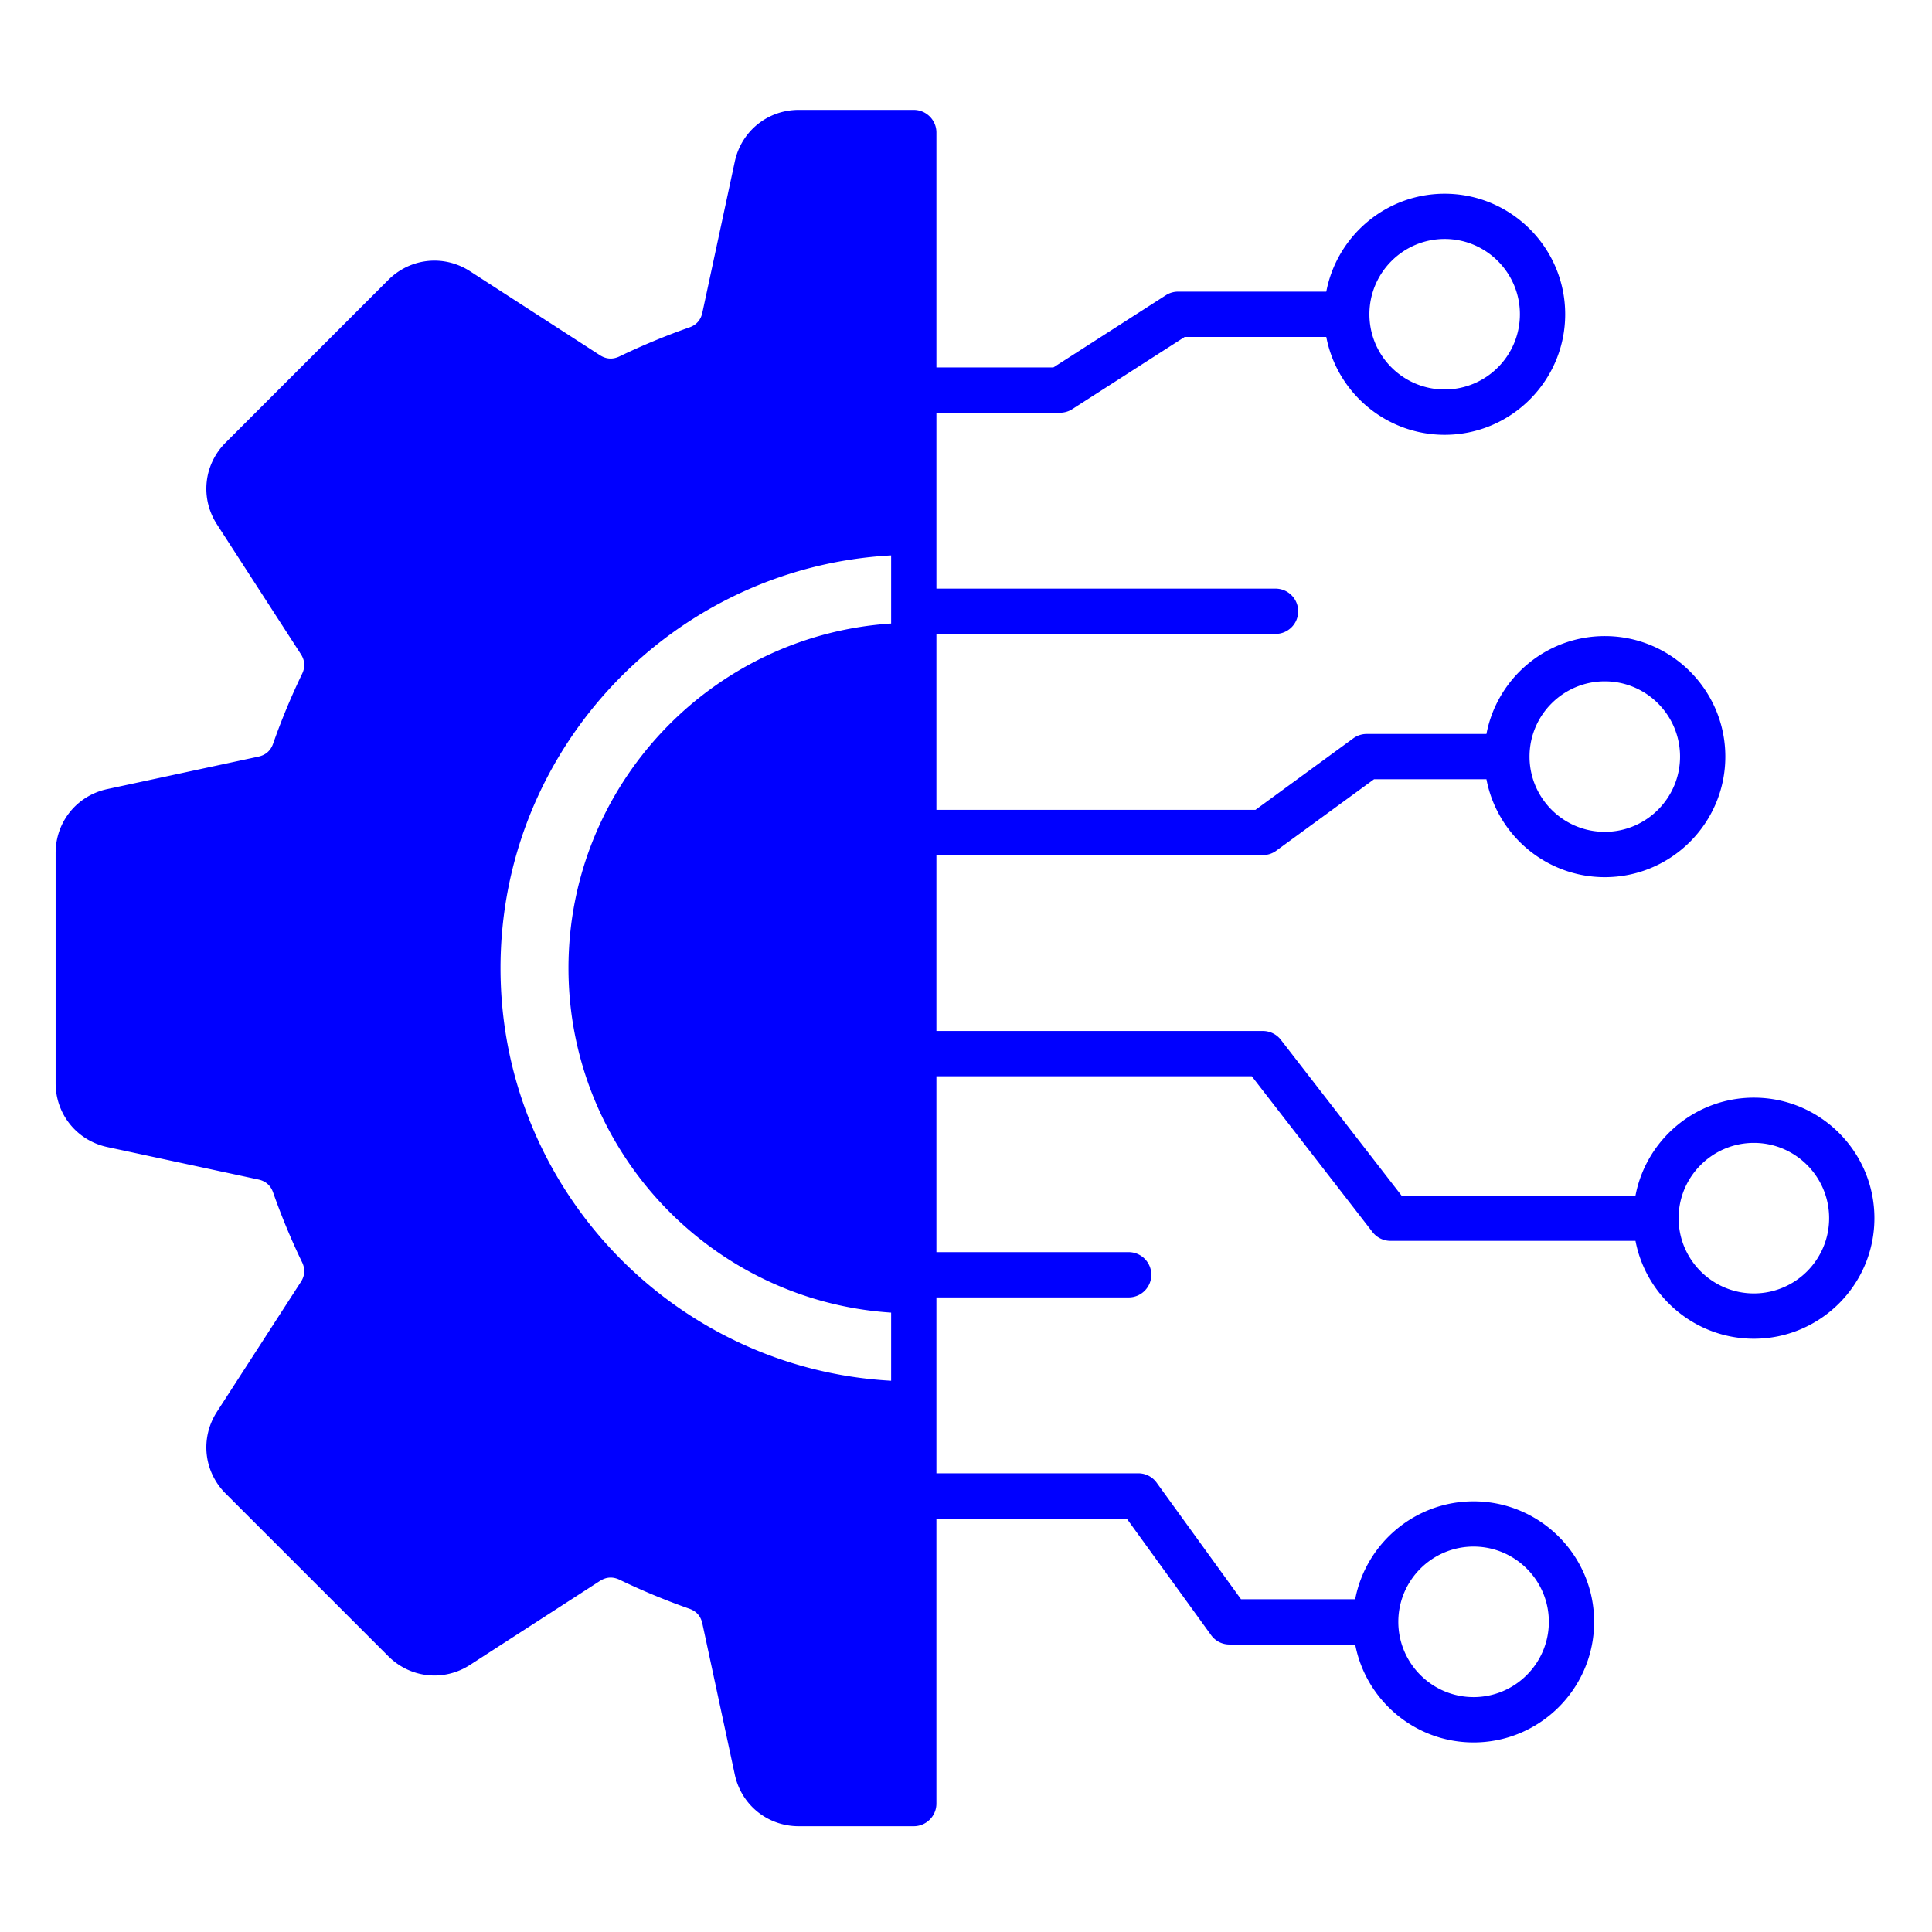
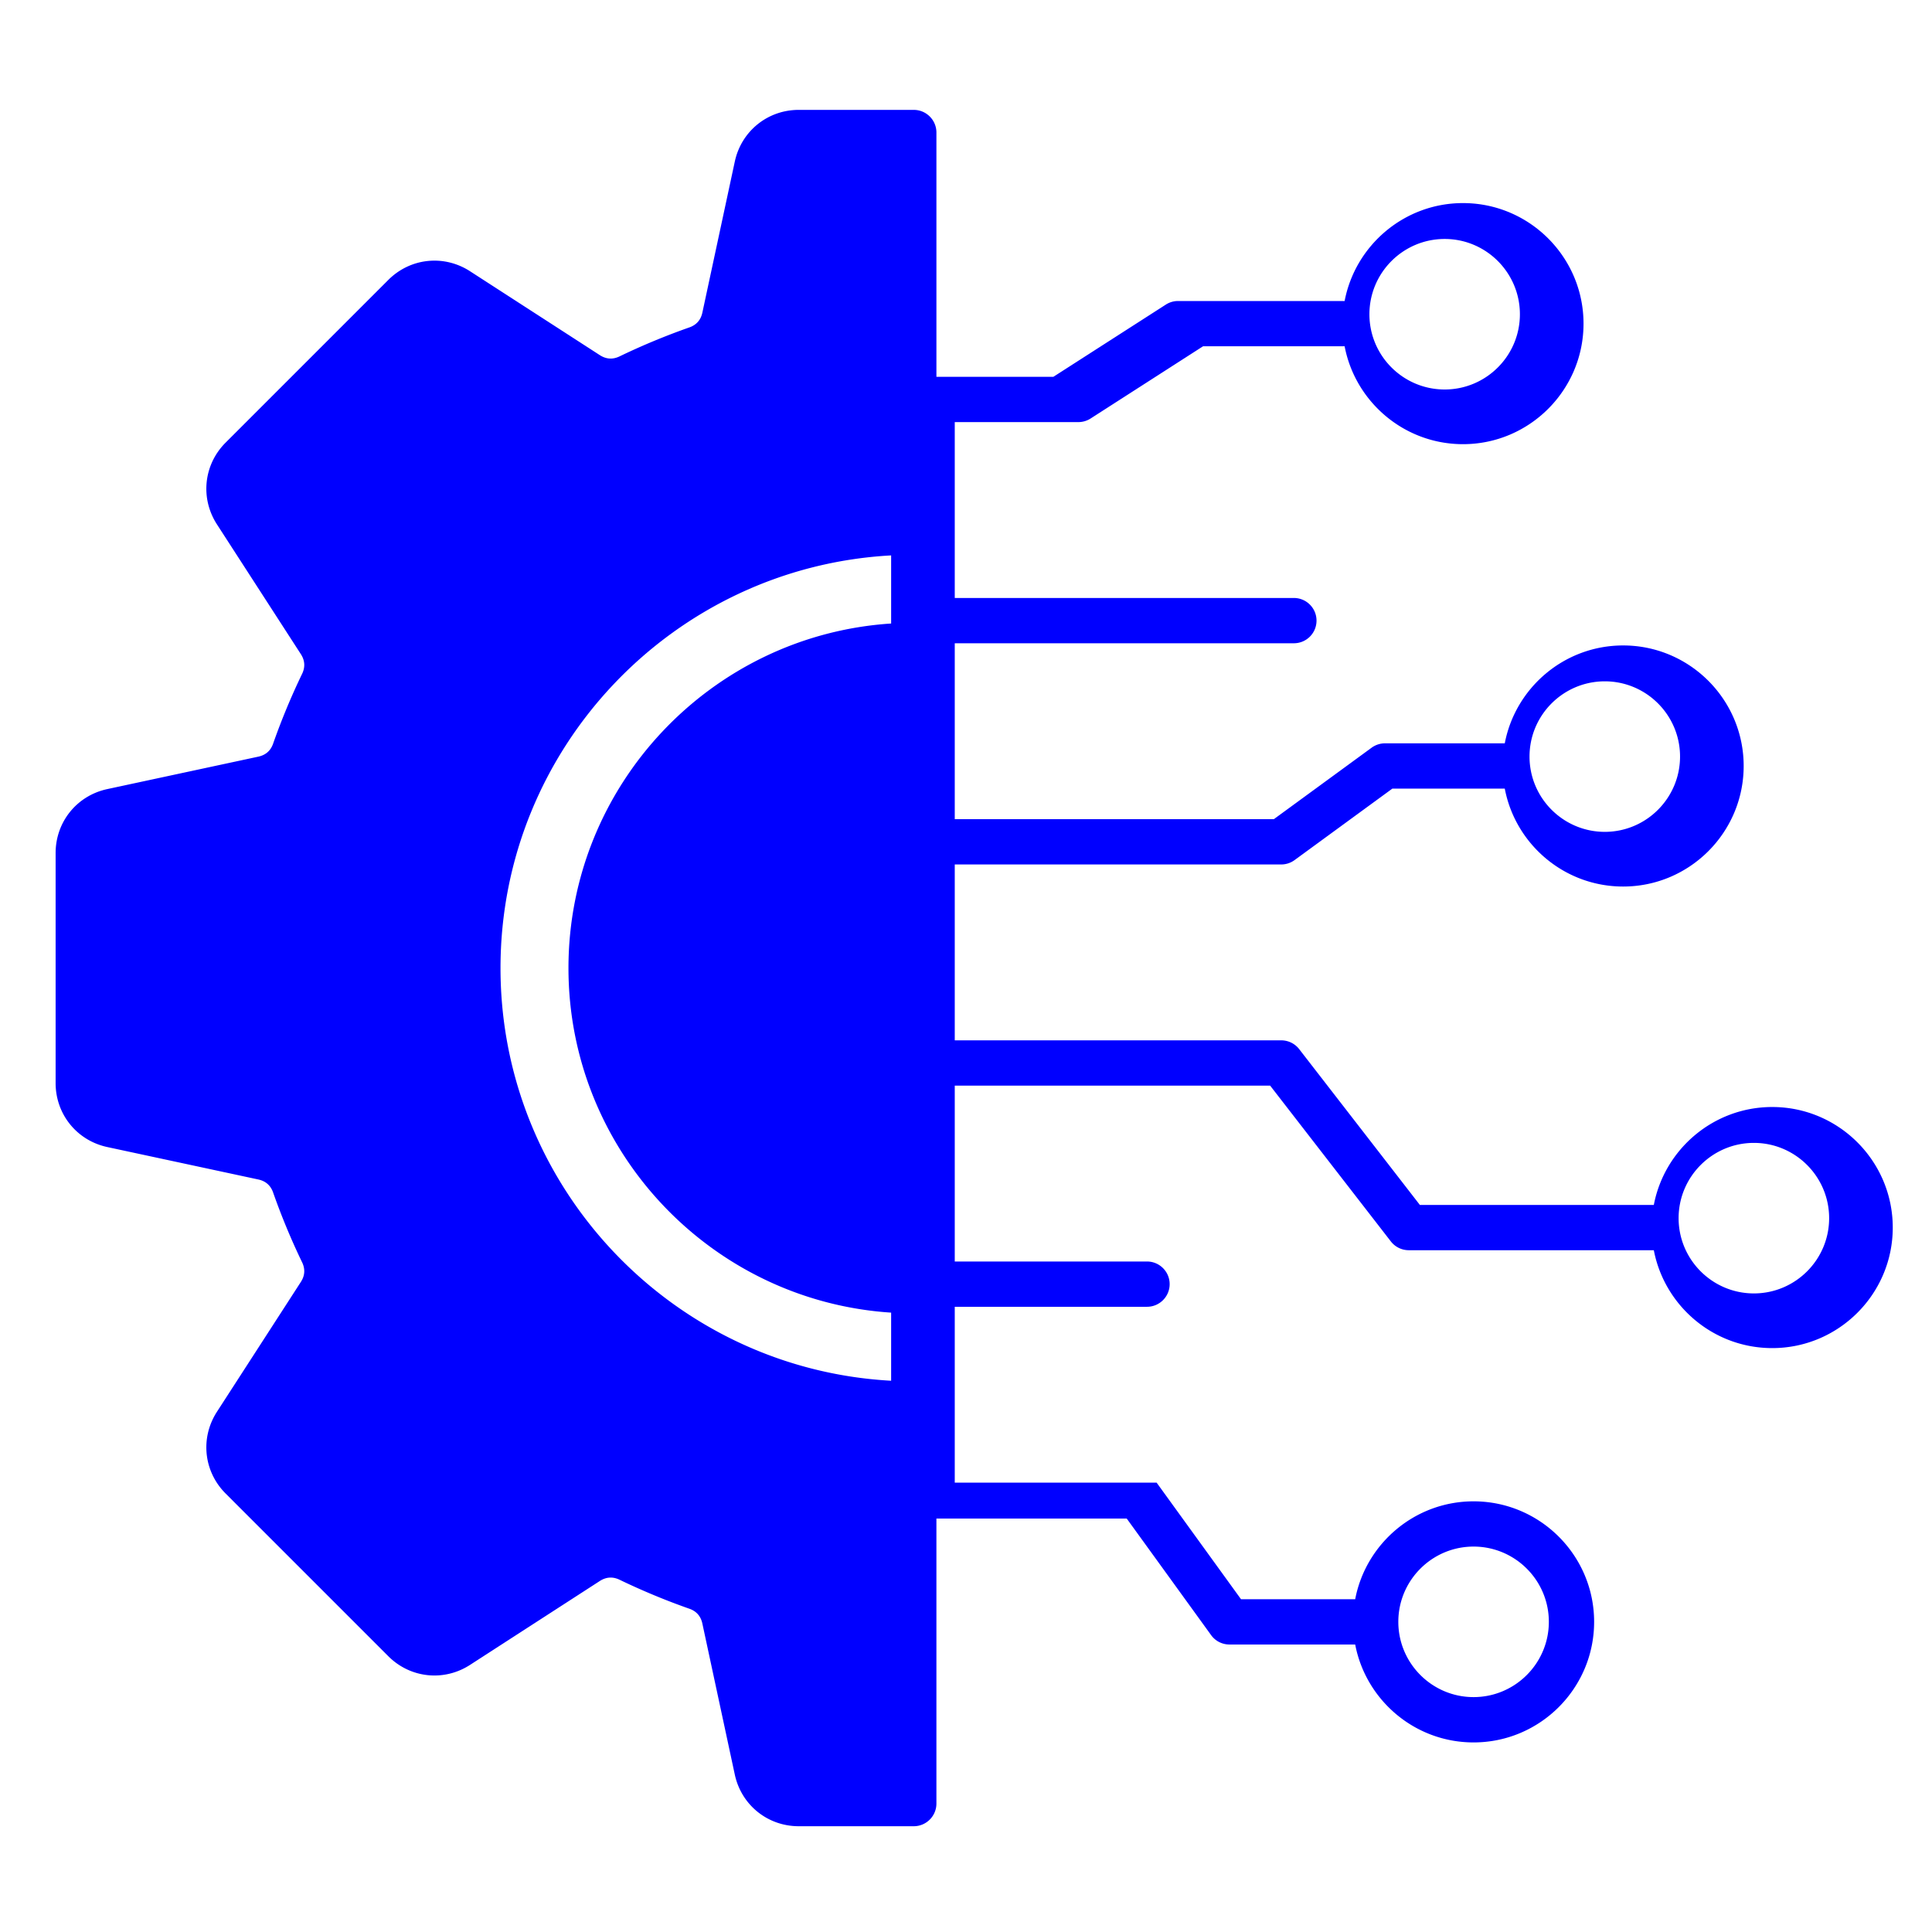
<svg xmlns="http://www.w3.org/2000/svg" version="1.1" width="512" height="512" x="0" y="0" viewBox="0 0 512 512" style="enable-background:new 0 0 512 512" xml:space="preserve" class="">
  <g>
-     <path fill-rule="evenodd" d="m194.73 42.82-8.6 40.05c-.42 1.93-1.58 3.25-3.45 3.9a180.3 180.3 0 0 0-18.5 7.68c-1.78.86-3.53.75-5.2-.32l-34.42-22.25c-6.92-4.47-15.82-3.53-21.65 2.3L59.79 117.3c-5.83 5.83-6.77 14.73-2.3 21.66l22.25 34.41c1.07 1.67 1.18 3.42.32 5.21-2.9 6.01-5.48 12.23-7.68 18.49-.65 1.87-1.97 3.03-3.91 3.45l-40.04 8.6c-8.06 1.73-13.69 8.7-13.69 16.94v60.98c0 8.24 5.63 15.21 13.69 16.94l40.04 8.6c1.94.42 3.26 1.58 3.91 3.45 2.2 6.26 4.78 12.48 7.68 18.49.86 1.79.75 3.54-.33 5.21l-22.24 34.41c-4.47 6.93-3.53 15.83 2.3 21.66l43.12 43.12c5.83 5.83 14.73 6.77 21.65 2.3l34.42-22.25c1.67-1.07 3.42-1.18 5.21-.32 6.01 2.9 12.23 5.48 18.49 7.68 1.87.65 3.03 1.97 3.45 3.91l8.6 40.04c1.73 8.06 8.7 13.69 16.94 13.69h30.49c3.31 0 6-2.69 6-6v-75.53h50.44l22.36 30.89a5.975 5.975 0 0 0 4.86 2.48h33.32c2.82 14.76 15.81 25.95 31.37 25.95 17.62 0 31.95-14.33 31.95-31.95 0-17.61-14.33-31.94-31.95-31.94-15.56 0-28.55 11.19-31.37 25.94h-30.26l-22.36-30.89a5.975 5.975 0 0 0-4.86-2.48h-53.5v-46.61h50.95c3.31 0 6-2.69 6-6s-2.69-6-6-6h-50.95v-46.61h83.58l31.99 41.29a6.007 6.007 0 0 0 4.75 2.33h64.94c2.82 14.75 15.81 25.94 31.38 25.94 17.61 0 31.94-14.33 31.94-31.94 0-17.62-14.33-31.95-31.94-31.95-15.57 0-28.56 11.19-31.38 25.95h-62l-31.99-41.3a6.027 6.027 0 0 0-4.75-2.32h-86.52v-46.61h86.52c1.28 0 2.52-.41 3.54-1.16l25.91-18.94h29.79c2.81 14.76 15.8 25.95 31.37 25.95 17.61 0 31.94-14.33 31.94-31.95 0-17.61-14.33-31.94-31.94-31.94-15.57 0-28.56 11.19-31.37 25.94h-31.75c-1.27 0-2.51.41-3.54 1.16l-25.91 18.94h-84.56v-46.62h89.87c3.31 0 6-2.68 6-6 0-3.31-2.69-6-6-6h-89.87v-46.61h32.75c1.15 0 2.28-.33 3.25-.95l29.8-19.14h37.52c2.82 14.75 15.81 25.94 31.37 25.94 17.61 0 31.94-14.33 31.94-31.94 0-17.62-14.33-31.95-31.94-31.95-15.56 0-28.55 11.19-31.37 25.95H312.2c-1.15 0-2.28.33-3.24.95l-29.81 19.14h-30.99V35.12c0-3.31-2.69-6-6-6h-30.49c-8.24 0-15.21 5.64-16.94 13.7zm-62.09 213.73c0-58.38 45.91-106.23 103.52-109.36v18.05c-47.67 3.1-85.51 42.87-85.51 91.31s37.84 88.21 85.51 91.31v18.05c-57.61-3.14-103.52-50.99-103.52-109.36zm332.16 86.22c-11 0-19.95-8.94-19.95-19.94s8.95-19.95 19.95-19.95c10.99 0 19.94 8.95 19.94 19.95s-8.95 19.94-19.94 19.94zm-74.29 67.09c11 0 19.95 8.94 19.95 19.94s-8.95 19.95-19.95 19.95c-10.99 0-19.94-8.95-19.94-19.95s8.95-19.94 19.94-19.94zm-27.6-326.58c0-11 8.94-19.95 19.94-19.95s19.94 8.95 19.94 19.95-8.94 19.94-19.94 19.94-19.94-8.94-19.94-19.94zm62.38 97.28c10.99 0 19.94 8.94 19.94 19.94s-8.95 19.95-19.94 19.95c-11 0-19.95-8.95-19.95-19.95s8.95-19.94 19.95-19.94z" clip-rule="evenodd" fill="#0000ff" opacity="1" data-original="#000000" class="" />
+     <path fill-rule="evenodd" d="m194.73 42.82-8.6 40.05c-.42 1.93-1.58 3.25-3.45 3.9a180.3 180.3 0 0 0-18.5 7.68c-1.78.86-3.53.75-5.2-.32l-34.42-22.25c-6.92-4.47-15.82-3.53-21.65 2.3L59.79 117.3c-5.83 5.83-6.77 14.73-2.3 21.66l22.25 34.41c1.07 1.67 1.18 3.42.32 5.21-2.9 6.01-5.48 12.23-7.68 18.49-.65 1.87-1.97 3.03-3.91 3.45l-40.04 8.6c-8.06 1.73-13.69 8.7-13.69 16.94v60.98c0 8.24 5.63 15.21 13.69 16.94l40.04 8.6c1.94.42 3.26 1.58 3.91 3.45 2.2 6.26 4.78 12.48 7.68 18.49.86 1.79.75 3.54-.33 5.21l-22.24 34.41c-4.47 6.93-3.53 15.83 2.3 21.66l43.12 43.12c5.83 5.83 14.73 6.77 21.65 2.3l34.42-22.25c1.67-1.07 3.42-1.18 5.21-.32 6.01 2.9 12.23 5.48 18.49 7.68 1.87.65 3.03 1.97 3.45 3.91l8.6 40.04c1.73 8.06 8.7 13.69 16.94 13.69h30.49c3.31 0 6-2.69 6-6v-75.53h50.44l22.36 30.89a5.975 5.975 0 0 0 4.86 2.48h33.32c2.82 14.76 15.81 25.95 31.37 25.95 17.62 0 31.95-14.33 31.95-31.95 0-17.61-14.33-31.94-31.95-31.94-15.56 0-28.55 11.19-31.37 25.94h-30.26l-22.36-30.89h-53.5v-46.61h50.95c3.31 0 6-2.69 6-6s-2.69-6-6-6h-50.95v-46.61h83.58l31.99 41.29a6.007 6.007 0 0 0 4.75 2.33h64.94c2.82 14.75 15.81 25.94 31.38 25.94 17.61 0 31.94-14.33 31.94-31.94 0-17.62-14.33-31.95-31.94-31.95-15.57 0-28.56 11.19-31.38 25.95h-62l-31.99-41.3a6.027 6.027 0 0 0-4.75-2.32h-86.52v-46.61h86.52c1.28 0 2.52-.41 3.54-1.16l25.91-18.94h29.79c2.81 14.76 15.8 25.95 31.37 25.95 17.61 0 31.94-14.33 31.94-31.95 0-17.61-14.33-31.94-31.94-31.94-15.57 0-28.56 11.19-31.37 25.94h-31.75c-1.27 0-2.51.41-3.54 1.16l-25.91 18.94h-84.56v-46.62h89.87c3.31 0 6-2.68 6-6 0-3.31-2.69-6-6-6h-89.87v-46.61h32.75c1.15 0 2.28-.33 3.25-.95l29.8-19.14h37.52c2.82 14.75 15.81 25.94 31.37 25.94 17.61 0 31.94-14.33 31.94-31.94 0-17.62-14.33-31.95-31.94-31.95-15.56 0-28.55 11.19-31.37 25.95H312.2c-1.15 0-2.28.33-3.24.95l-29.81 19.14h-30.99V35.12c0-3.31-2.69-6-6-6h-30.49c-8.24 0-15.21 5.64-16.94 13.7zm-62.09 213.73c0-58.38 45.91-106.23 103.52-109.36v18.05c-47.67 3.1-85.51 42.87-85.51 91.31s37.84 88.21 85.51 91.31v18.05c-57.61-3.14-103.52-50.99-103.52-109.36zm332.16 86.22c-11 0-19.95-8.94-19.95-19.94s8.95-19.95 19.95-19.95c10.99 0 19.94 8.95 19.94 19.95s-8.95 19.94-19.94 19.94zm-74.29 67.09c11 0 19.95 8.94 19.95 19.94s-8.95 19.95-19.95 19.95c-10.99 0-19.94-8.95-19.94-19.95s8.95-19.94 19.94-19.94zm-27.6-326.58c0-11 8.94-19.95 19.94-19.95s19.94 8.95 19.94 19.95-8.94 19.94-19.94 19.94-19.94-8.94-19.94-19.94zm62.38 97.28c10.99 0 19.94 8.94 19.94 19.94s-8.95 19.95-19.94 19.95c-11 0-19.95-8.95-19.95-19.95s8.95-19.94 19.95-19.94z" clip-rule="evenodd" fill="#0000ff" opacity="1" data-original="#000000" class="" />
  </g>
</svg>